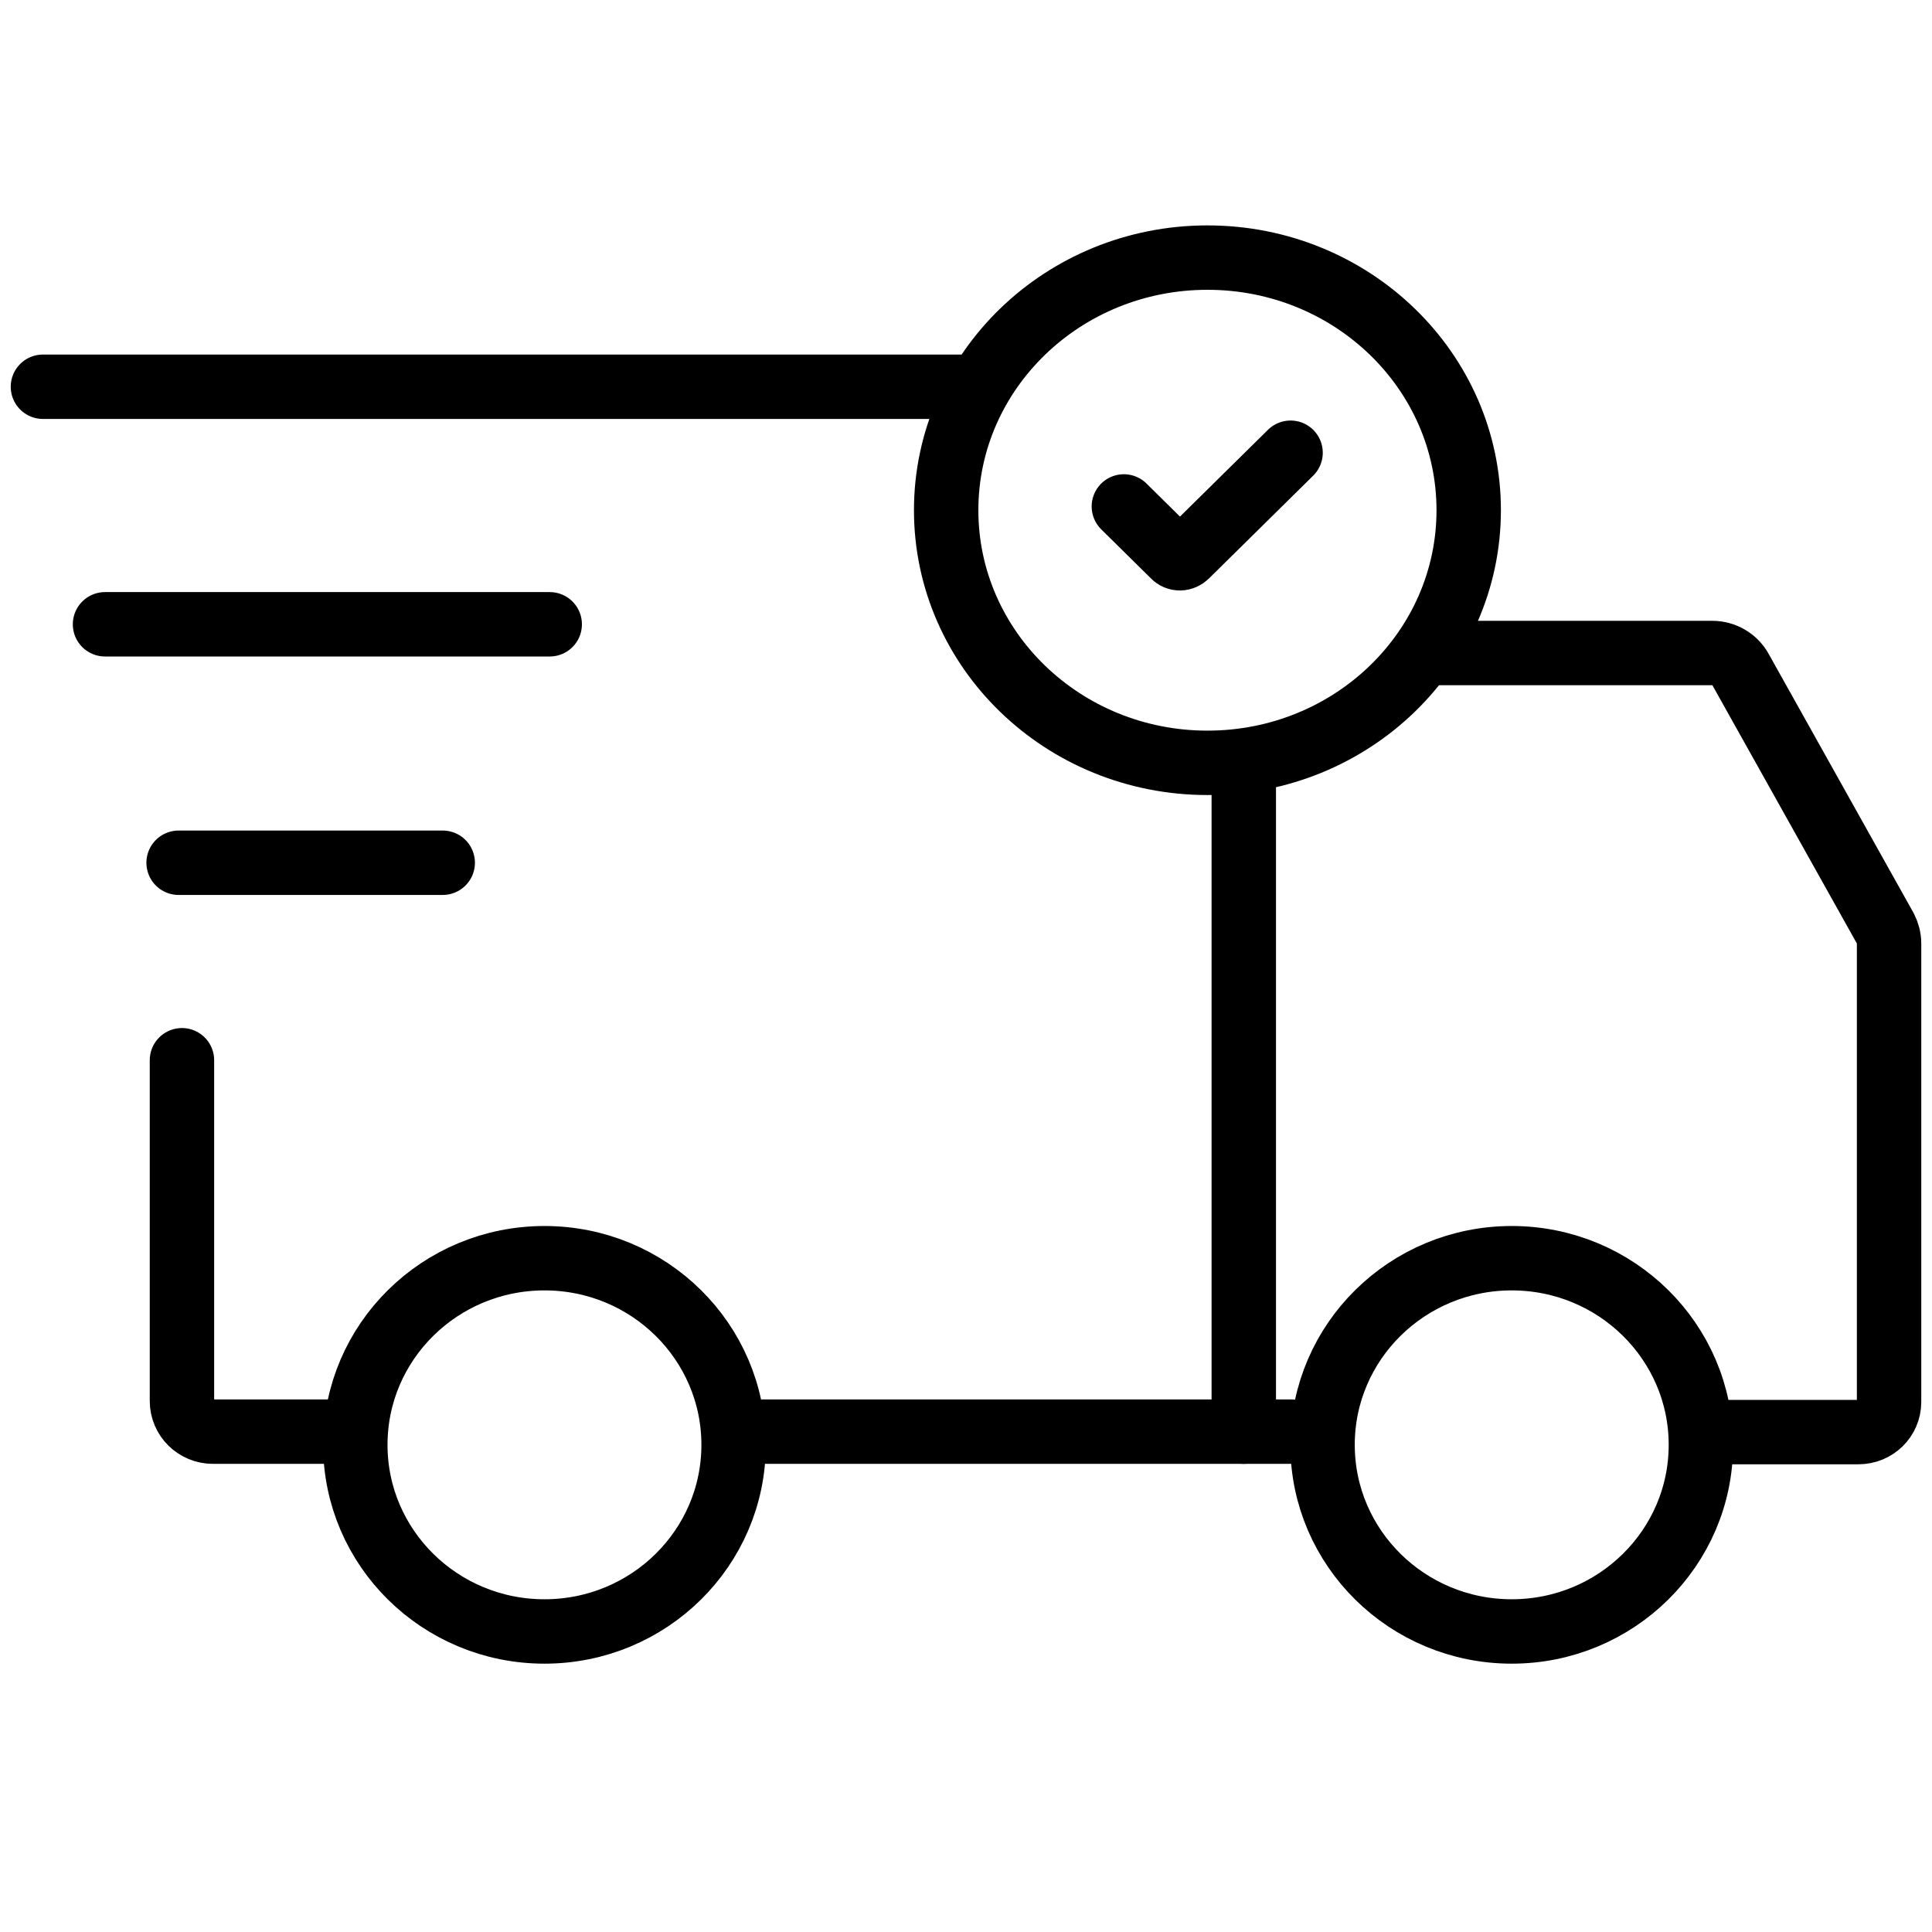
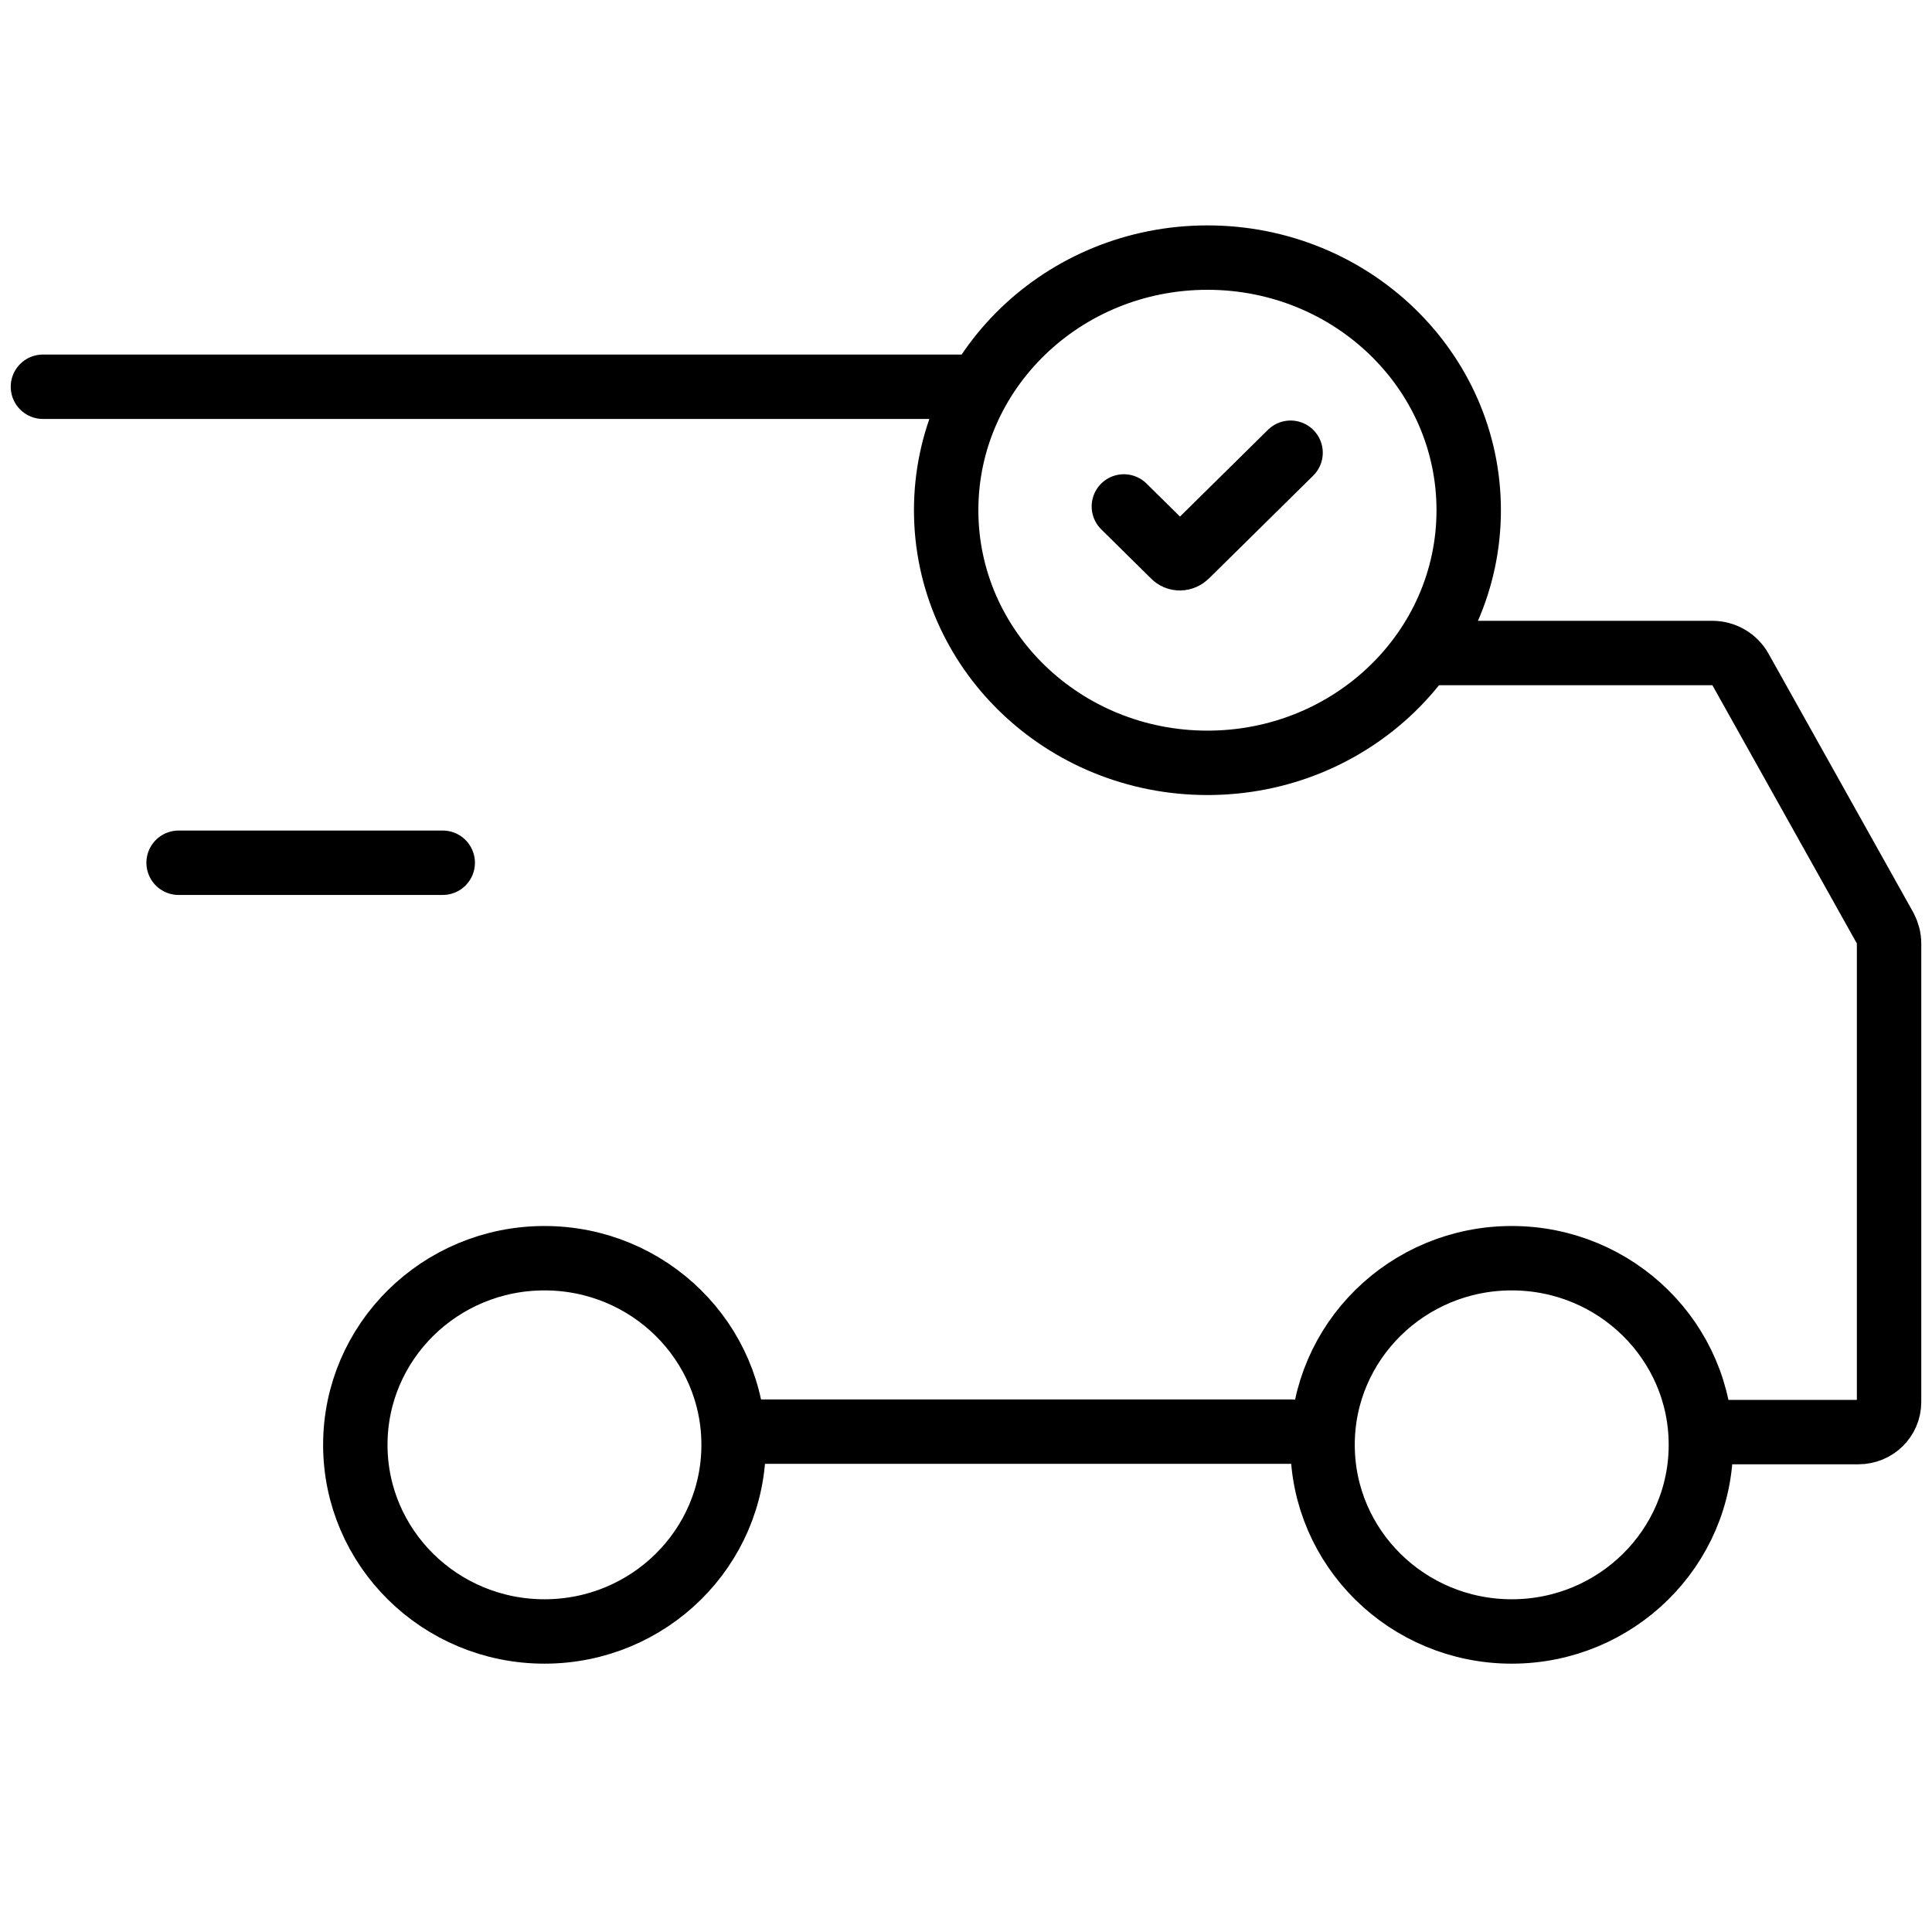
<svg xmlns="http://www.w3.org/2000/svg" width="45" height="45" viewBox="0 0 45 45" fill="none">
  <path d="M12.682 38C15.115 38 17.087 36.054 17.087 33.653C17.087 31.252 15.115 29.306 12.682 29.306C10.249 29.306 8.276 31.252 8.276 33.653C8.276 36.054 10.249 38 12.682 38Z" stroke="black" stroke-width="1.5" stroke-linecap="round" stroke-linejoin="round" />
  <path d="M35.211 38C37.644 38 39.617 36.054 39.617 33.653C39.617 31.252 37.644 29.306 35.211 29.306C32.778 29.306 30.805 31.252 30.805 33.653C30.805 36.054 32.778 38 35.211 38Z" stroke="black" stroke-width="1.5" stroke-linecap="round" stroke-linejoin="round" />
  <path d="M33.453 15.21H39.884C40.151 15.21 40.407 15.353 40.54 15.595L43.911 21.621C43.967 21.731 44 21.852 44 21.973V32.654C44 33.049 43.677 33.356 43.288 33.356H39.95" stroke="black" stroke-width="1.5" stroke-linecap="round" stroke-linejoin="round" />
  <path d="M1 9.008H22.372" stroke="black" stroke-width="1.5" stroke-linecap="round" stroke-linejoin="round" />
  <path d="M30.082 33.346H17.377" stroke="black" stroke-width="1.5" stroke-linecap="round" stroke-linejoin="round" />
-   <path d="M8.02 33.346H4.961C4.56 33.346 4.238 33.027 4.238 32.632V24.695" stroke="black" stroke-width="1.5" stroke-linecap="round" stroke-linejoin="round" />
-   <path d="M28.97 33.346V18.262" stroke="black" stroke-width="1.5" stroke-linecap="round" stroke-linejoin="round" />
  <path d="M4.16 20.095H10.312" stroke="black" stroke-width="1.5" stroke-linecap="round" stroke-linejoin="round" />
-   <path d="M2.446 14.541H12.804" stroke="black" stroke-width="1.5" stroke-linecap="round" stroke-linejoin="round" />
  <path d="M28.124 17.768C31.485 17.768 34.209 15.134 34.209 11.884C34.209 8.634 31.485 6 28.124 6C24.763 6 22.038 8.634 22.038 11.884C22.038 15.134 24.763 17.768 28.124 17.768Z" stroke="black" stroke-width="1.5" stroke-linecap="round" stroke-linejoin="round" />
  <path d="M30.06 10.545L27.634 12.938C27.545 13.026 27.412 13.026 27.334 12.938L26.177 11.796" stroke="black" stroke-width="1.5" stroke-linecap="round" stroke-linejoin="round" />
</svg>